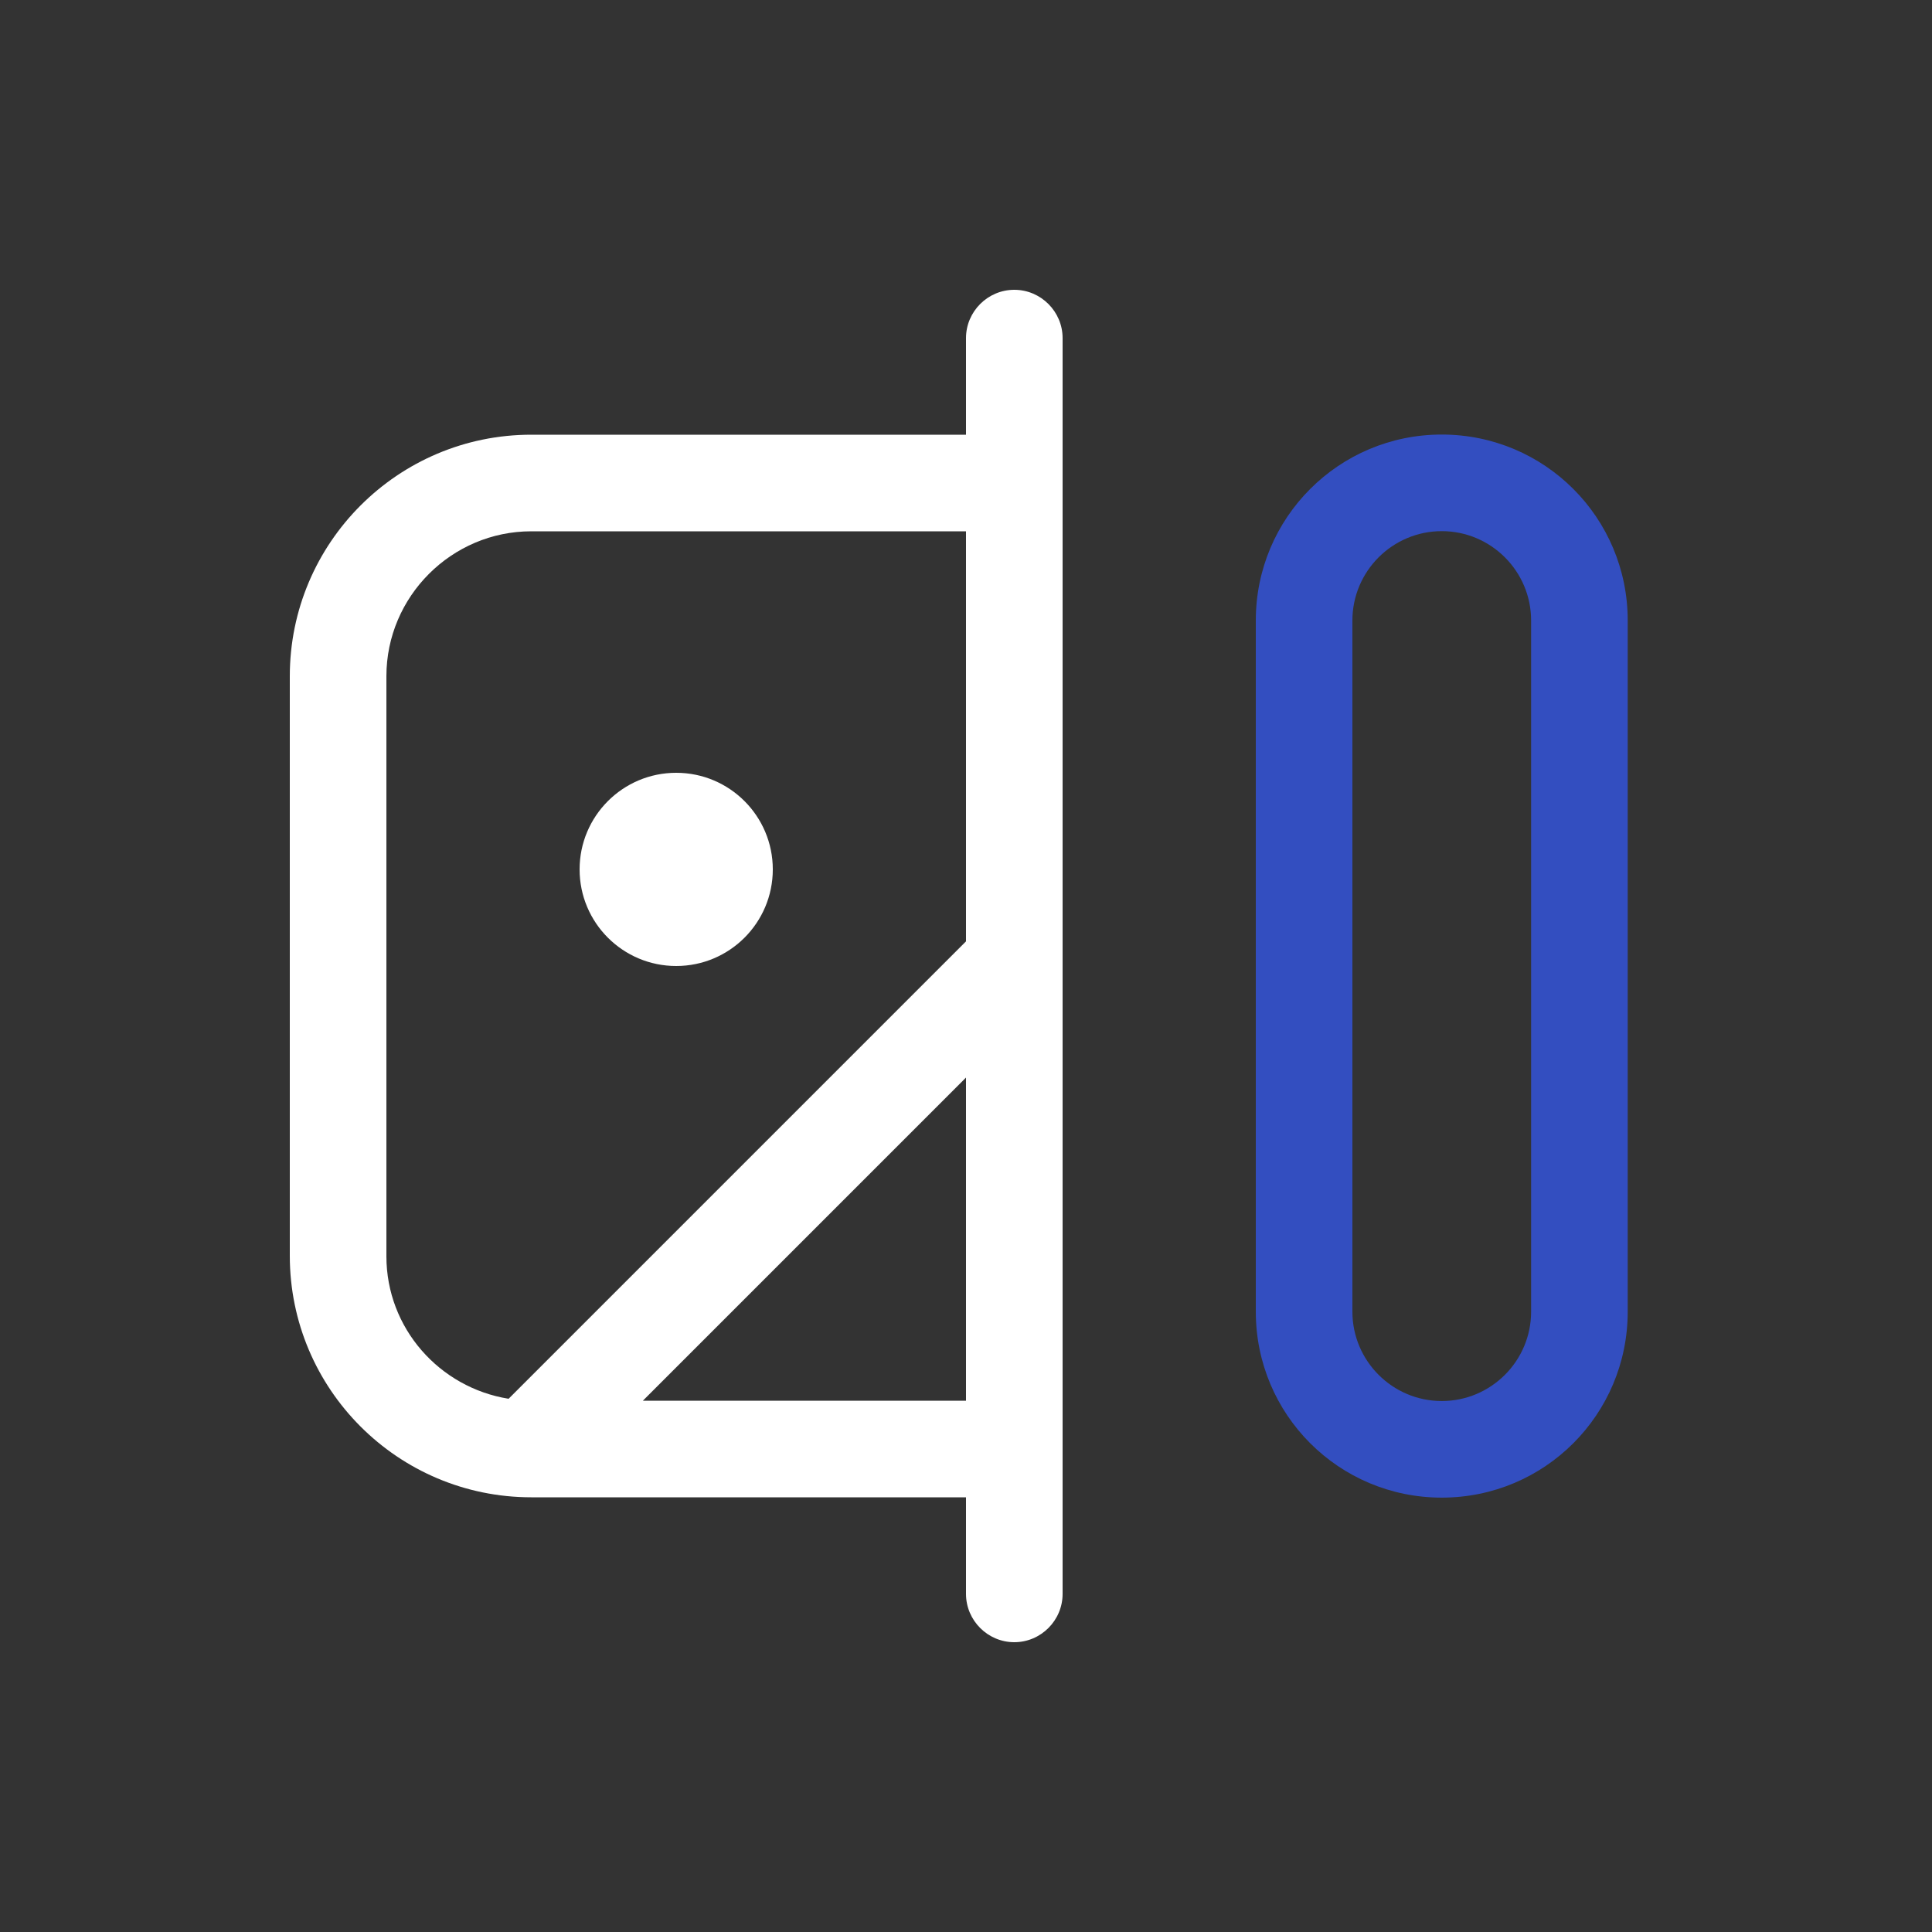
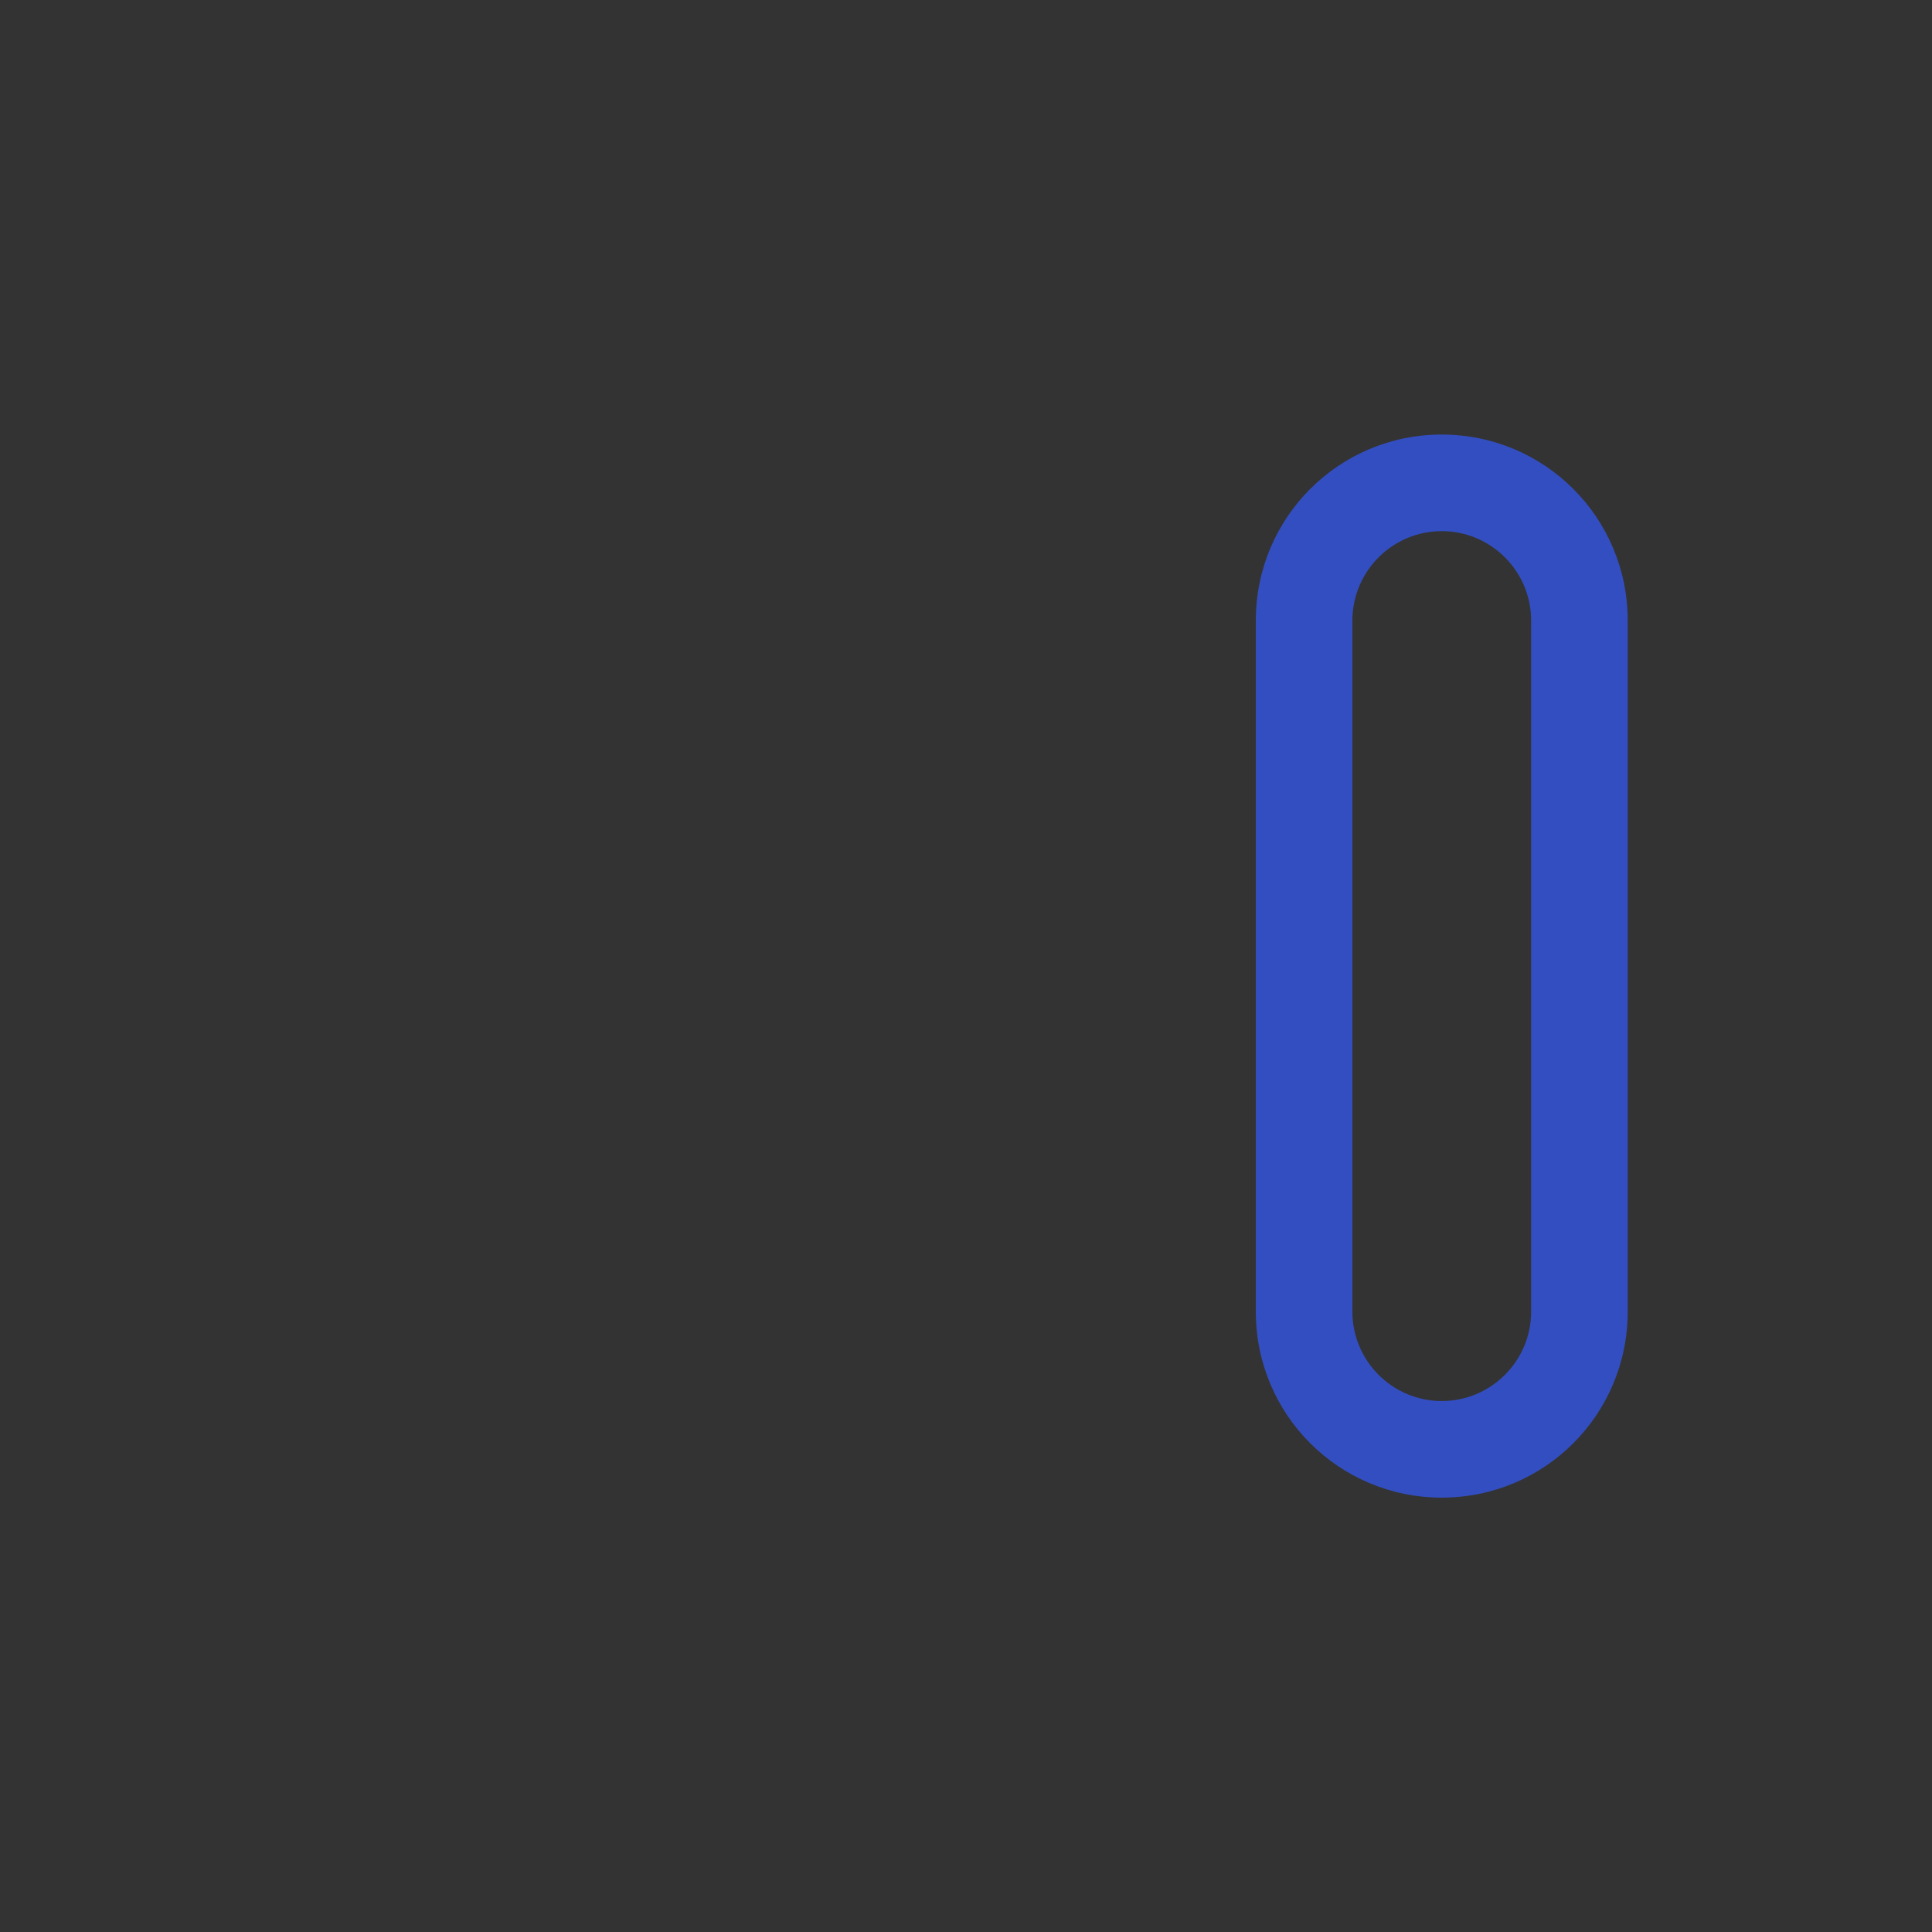
<svg xmlns="http://www.w3.org/2000/svg" width="100" height="100" viewBox="0 0 100 100" fill="none">
  <rect x="0" y="0" width="100" height="100" fill="#333333" stroke="none" />
-   <path d="M52.5 15C51.125 15 50 16.125 50 17.5V22.5H27.5C20.6 22.5 15 28.1 15 35V65C15 71.9 20.6 77.5 27.5 77.5H50V82.5C50 83.875 51.125 85 52.5 85C53.875 85 55 83.875 55 82.5V17.5C55 16.125 53.875 15 52.5 15ZM20 35C20 30.875 23.375 27.5 27.5 27.5H50V48.725L26.325 72.4C22.75 71.825 20 68.75 20 65.025V35ZM33.275 72.5L50 55.775V72.5H33.275Z" fill="white" />
-   <path d="M35 50C37.761 50 40 47.761 40 45C40 42.239 37.761 40 35 40C32.239 40 30 42.239 30 45C30 47.761 32.239 50 35 50Z" fill="white" />
  <path d="M74.625 27.492C77.175 27.492 79.25 29.567 79.25 32.117V67.892C79.25 70.442 77.175 72.517 74.625 72.517C72.075 72.517 70 70.442 70 67.892V32.117C70 29.567 72.075 27.492 74.625 27.492ZM74.625 22.492C69.3 22.492 65 26.793 65 32.117V67.892C65 73.218 69.3 77.517 74.625 77.517C79.95 77.517 84.25 73.218 84.25 67.892V32.117C84.25 26.793 79.95 22.492 74.625 22.492Z" fill="#334EC0" />
</svg>